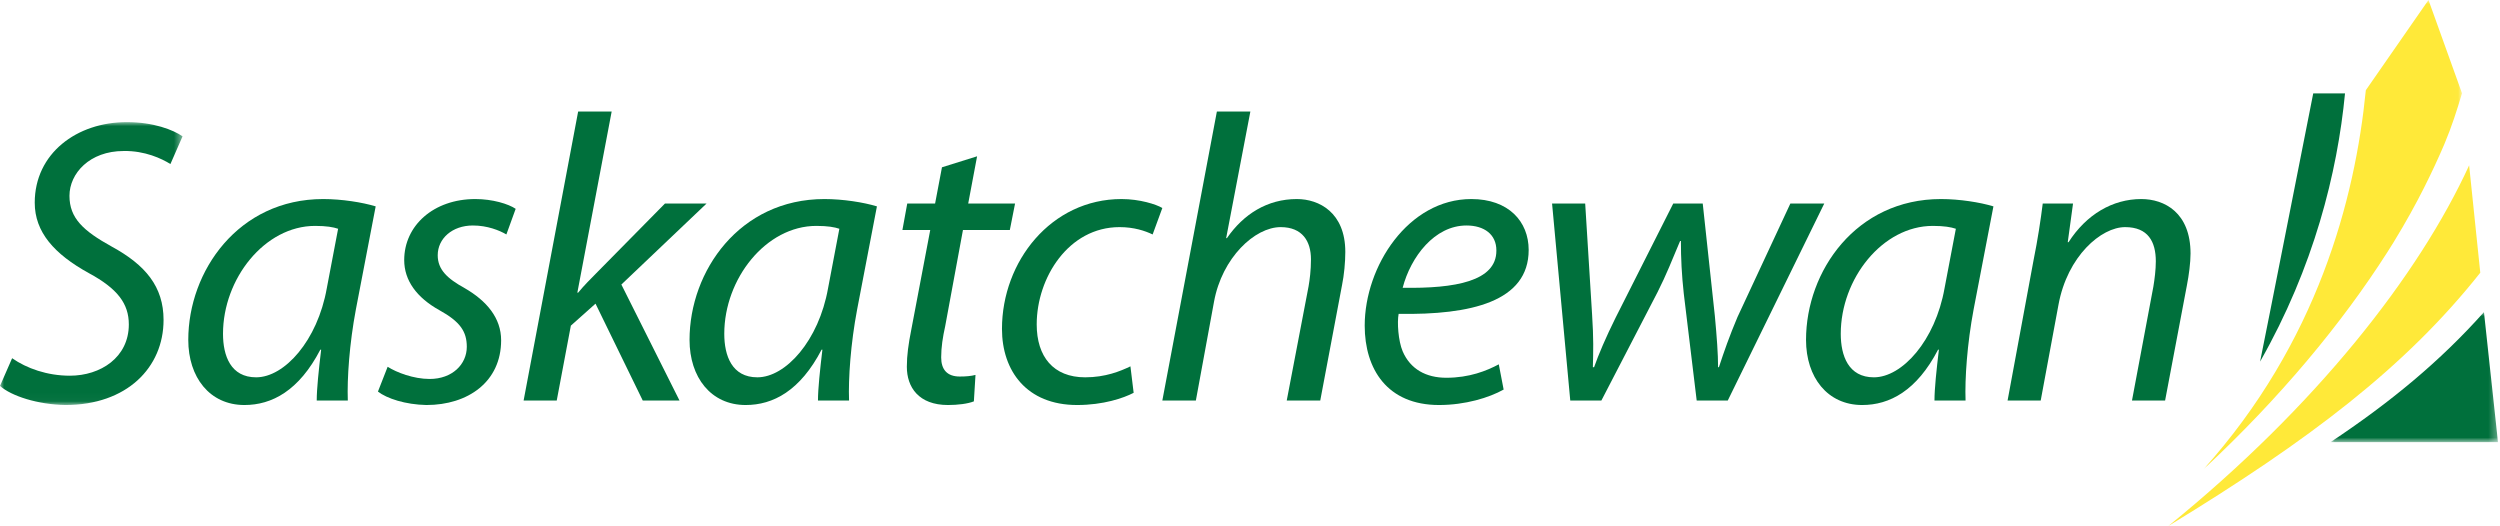
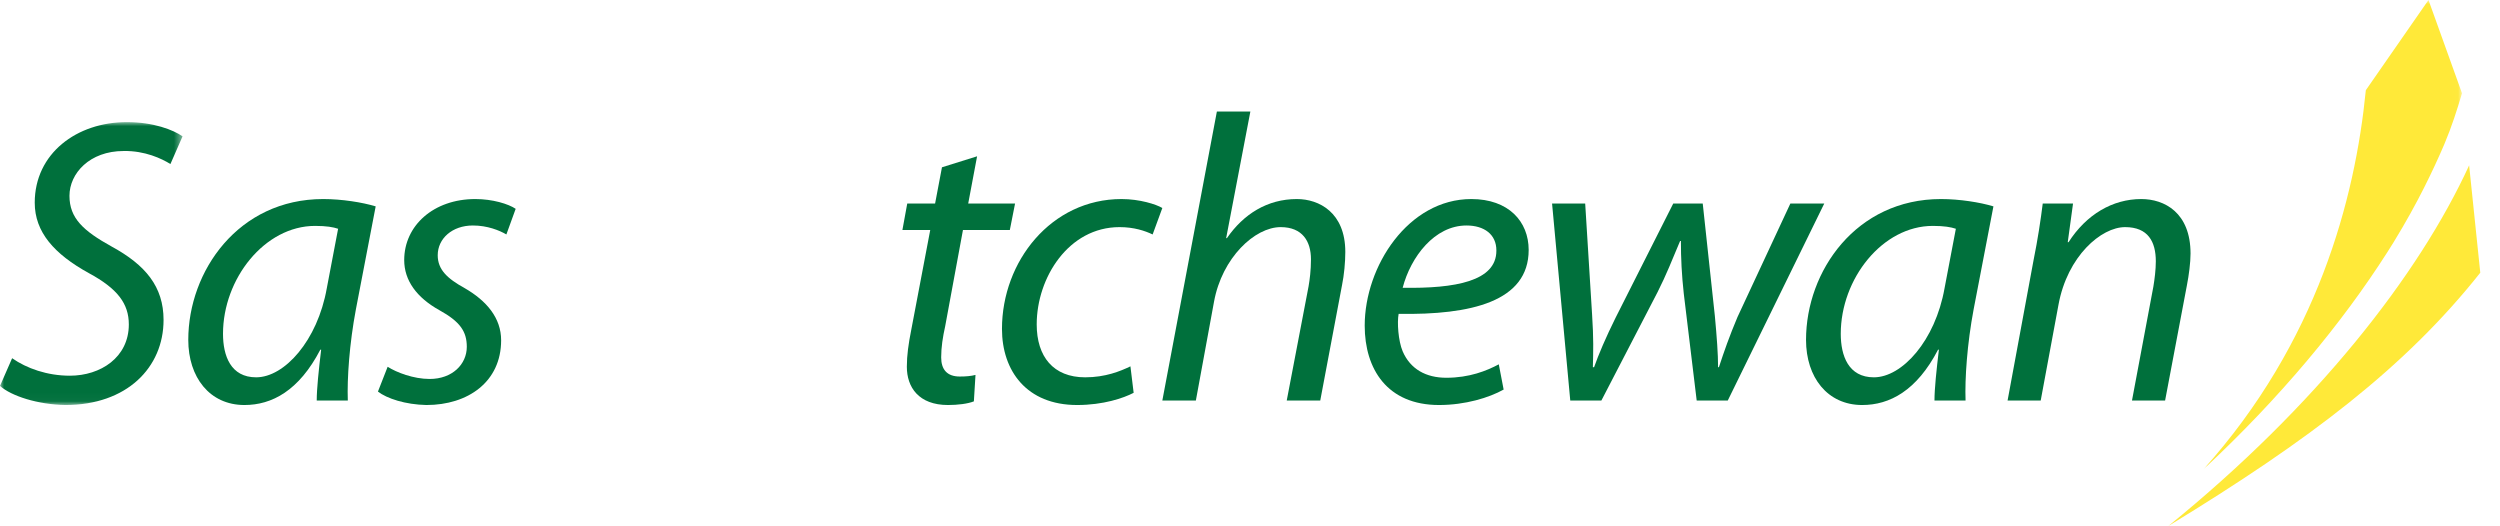
<svg xmlns="http://www.w3.org/2000/svg" xmlns:xlink="http://www.w3.org/1999/xlink" width="309px" height="65px" viewBox="0 0 309 65" version="1.1">
  <title>Logo_Saskatchewan</title>
  <defs>
    <polygon id="path-1" points="0 0 31.975 0 31.975 58.027 0 58.027" />
    <polygon id="path-3" points="0 0 20.695 0 20.695 16.07 0 16.07" />
    <polygon id="path-5" points="0 0 22.563 0 22.563 34.968 0 34.968" />
  </defs>
  <g id="HCP---EN" stroke="none" stroke-width="1" fill="none" fill-rule="evenodd">
    <g id="HCP---4.2-COVERAGE---Tab:-Saskatchewan" transform="translate(-174, -699)">
      <g id="Coverage-Tabs" transform="translate(0, 412)">
        <g id="V3" transform="translate(57, 158)">
          <g id="Group-36" transform="translate(117, 129)">
            <path d="M268.029,65 C285.473,54.369 297.317,45.373 306.562,33.706 C306.252,30.684 305.555,24.017 305.185,20.437 C298.944,34.049 286.282,50.187 268.029,65" id="Fill-1" fill="#FFE939" />
            <g id="Group-5" transform="translate(272.329, 0)">
              <mask id="mask-2" fill="white">
                <use xlink:href="#path-1" />
              </mask>
              <g id="Clip-4" />
              <path d="M27.832,-3.92927308e-05 L20.088,11.148 C18.757,24.651 14.084,42.348 0,58.027 C9.492,49.182 17.141,39.956 22.744,31.176 C23.017,30.745 23.291,30.317 23.548,29.897 C23.562,29.872 23.579,29.848 23.594,29.818 C26.513,25.052 28.453,20.939 29.787,17.832 C30.708,15.652 31.372,13.559 31.975,11.525 L27.832,-3.92927308e-05 Z" id="Fill-3" fill="#FFE939" mask="url(#mask-2)" />
            </g>
            <g id="Group-8" transform="translate(288.055, 38.576)">
              <mask id="mask-4" fill="white">
                <use xlink:href="#path-3" />
              </mask>
              <g id="Clip-7" />
-               <path d="M0,16.07 L20.695,16.07 L18.962,0 C13.55,6.07 7.411,11.146 0,16.07" id="Fill-6" fill="#00703C" mask="url(#mask-4)" />
            </g>
-             <path d="M289.844,11.541 L285.916,11.541 C285.916,11.541 279.9,42.041 279.347,44.693 C285.99,33.018 288.898,21.351 289.844,11.541" id="Fill-9" fill="#00703C" />
            <g id="Group-13" transform="translate(0, 15.093)">
              <mask id="mask-6" fill="white">
                <use xlink:href="#path-5" />
              </mask>
              <g id="Clip-12" />
              <path d="M1.498,29.183 C3.295,30.44 5.841,31.344 8.636,31.344 C12.429,31.344 15.923,29.083 15.923,25.006 C15.923,22.44 14.527,20.58 10.982,18.666 C6.689,16.301 4.293,13.584 4.293,9.962 C4.293,3.874 9.484,0 15.673,0 C18.97,0 21.414,0.956 22.563,1.76 L21.064,5.183 C20.016,4.528 17.919,3.521 15.275,3.572 C11.081,3.572 8.586,6.338 8.586,9.106 C8.586,11.875 10.284,13.435 13.829,15.396 C17.972,17.659 20.216,20.329 20.216,24.453 C20.216,30.338 15.673,34.968 8.086,34.968 C4.692,34.916 1.396,33.86 -3.89835859e-05,32.605 L1.498,29.183 Z" id="Fill-11" fill="#00703C" mask="url(#mask-6)" />
            </g>
            <path d="M41.791,28.275 C41.194,28.072 40.342,27.921 38.947,27.921 C32.703,27.921 27.564,34.465 27.564,41.256 C27.564,43.972 28.51,46.637 31.659,46.637 C35.154,46.637 39.245,42.111 40.393,35.621 L41.791,28.275 Z M39.147,49.508 C39.147,48.049 39.395,45.735 39.695,43.216 L39.594,43.216 C36.95,48.3 33.604,50.06 30.211,50.06 C25.918,50.06 23.271,46.637 23.271,42.009 C23.271,33.506 29.461,24.602 39.945,24.602 C42.241,24.602 44.785,25.006 46.434,25.508 L43.988,38.236 C43.19,42.464 42.889,46.791 42.989,49.508 L39.147,49.508 Z" id="Fill-14" fill="#00703C" />
            <path d="M47.913,45.332 C49.011,46.034 51.108,46.84 53.106,46.84 C55.898,46.84 57.696,45.03 57.696,42.864 C57.696,40.953 56.849,39.745 54.304,38.337 C51.505,36.78 49.96,34.666 49.96,32.149 C49.96,27.871 53.602,24.602 58.745,24.602 C60.89,24.602 62.84,25.205 63.737,25.81 L62.588,28.979 C61.738,28.477 60.244,27.871 58.447,27.871 C55.898,27.871 54.102,29.484 54.102,31.546 C54.102,33.303 55.251,34.414 57.448,35.622 C60.142,37.18 61.94,39.296 61.94,42.06 C61.94,47.191 57.847,50.06 52.704,50.06 C50.107,50.009 47.813,49.255 46.714,48.4 L47.913,45.332 Z" id="Fill-16" fill="#00703C" />
-             <path d="M64.718,49.508 L71.459,13.784 L75.602,13.784 L71.36,36.172 L71.459,36.172 C72.156,35.319 73.057,34.414 73.708,33.759 L82.192,25.154 L87.333,25.154 L76.801,35.169 L83.988,49.508 L79.445,49.508 L73.606,37.532 L70.558,40.248 L68.812,49.508 L64.718,49.508 Z" id="Fill-18" fill="#00703C" />
-             <path d="M103.745,28.275 C103.149,28.072 102.299,27.921 100.901,27.921 C94.66,27.921 89.52,34.465 89.52,41.256 C89.52,43.972 90.466,46.637 93.611,46.637 C97.108,46.637 101.201,42.111 102.349,35.621 L103.745,28.275 Z M101.101,49.508 C101.101,48.049 101.35,45.735 101.649,43.216 L101.55,43.216 C98.902,48.3 95.56,50.06 92.164,50.06 C87.872,50.06 85.227,46.637 85.227,42.009 C85.227,33.506 91.415,24.602 101.899,24.602 C104.193,24.602 106.741,25.006 108.388,25.508 L105.944,38.236 C105.142,42.464 104.842,46.791 104.943,49.508 L101.101,49.508 Z" id="Fill-20" fill="#00703C" />
            <path d="M120.769,19.319 L119.671,25.154 L125.462,25.154 L124.815,28.427 L119.022,28.427 L116.829,40.298 C116.528,41.656 116.33,42.914 116.33,44.175 C116.33,45.634 117.026,46.539 118.625,46.539 C119.373,46.539 120.022,46.487 120.571,46.339 L120.371,49.607 C119.623,49.909 118.375,50.06 117.177,50.06 C113.534,50.06 112.086,47.846 112.086,45.332 C112.086,43.924 112.284,42.513 112.634,40.755 L114.978,28.427 L111.538,28.427 L112.136,25.154 L115.578,25.154 L116.427,20.677 L120.769,19.319 Z" id="Fill-22" fill="#00703C" />
            <path d="M140.119,48.551 C138.87,49.204 136.375,50.06 133.129,50.06 C126.891,50.06 123.844,45.834 123.844,40.652 C123.844,32.3 129.935,24.602 138.622,24.602 C140.867,24.602 142.914,25.256 143.664,25.709 L142.466,28.979 C141.516,28.527 140.167,28.072 138.374,28.072 C132.082,28.072 128.137,34.312 128.137,40.098 C128.137,44.073 130.185,46.637 134.128,46.637 C136.626,46.637 138.47,45.884 139.721,45.28 L140.119,48.551 Z" id="Fill-24" fill="#00703C" />
            <path d="M143.664,49.508 L150.406,13.784 L154.546,13.784 L151.553,29.431 L151.65,29.431 C153.697,26.464 156.642,24.602 160.289,24.602 C163.036,24.602 166.28,26.262 166.28,31.143 C166.28,32.401 166.129,34.011 165.879,35.219 L163.183,49.508 L159.04,49.508 L161.734,35.421 C161.883,34.565 162.035,33.405 162.035,32.049 C162.035,29.837 160.986,28.072 158.29,28.072 C155.097,28.072 151.05,31.847 150.055,37.281 L147.808,49.508 L143.664,49.508 Z" id="Fill-26" fill="#00703C" />
            <path d="M184.952,30.942 C184.952,28.979 183.453,27.871 181.257,27.871 C177.31,27.871 174.369,31.746 173.369,35.57 C179.86,35.672 184.952,34.763 184.952,30.991 L184.952,30.942 Z M185.85,48.15 C184.054,49.155 181.108,50.06 177.864,50.06 C171.475,50.06 168.678,45.634 168.678,40.248 C168.678,32.903 174.07,24.602 181.857,24.602 C186.448,24.602 188.944,27.367 188.944,30.893 C188.944,37.281 181.807,38.941 172.871,38.792 C172.671,39.847 172.82,42.111 173.369,43.421 C174.32,45.634 176.266,46.691 178.764,46.691 C181.606,46.691 183.752,45.834 185.25,45.03 L185.85,48.15 Z" id="Fill-28" fill="#00703C" />
            <path d="M195.929,25.154 L196.78,38.84 C196.979,41.859 196.929,43.421 196.879,45.384 L197.031,45.384 C197.579,43.821 198.478,41.71 199.675,39.296 L206.814,25.154 L210.458,25.154 L211.955,39.042 C212.205,41.71 212.354,43.772 212.354,45.384 L212.458,45.384 C213.103,43.421 213.753,41.557 214.751,39.193 L221.291,25.154 L225.48,25.154 L213.551,49.508 L209.712,49.508 L208.113,36.274 C207.862,34.011 207.76,31.946 207.76,29.784 L207.662,29.784 C206.664,32.149 205.962,33.962 204.866,36.124 L197.929,49.508 L194.085,49.508 L191.836,25.154 L195.929,25.154 Z" id="Fill-30" fill="#00703C" />
            <path d="M241.744,28.275 C241.141,28.072 240.297,27.921 238.9,27.921 C232.657,27.921 227.518,34.465 227.518,41.256 C227.518,43.972 228.466,46.637 231.612,46.637 C235.104,46.637 239.197,42.111 240.347,35.621 L241.744,28.275 Z M239.101,49.508 C239.101,48.049 239.347,45.735 239.648,43.216 L239.548,43.216 C236.904,48.3 233.557,50.06 230.163,50.06 C225.872,50.06 223.225,46.637 223.225,42.009 C223.225,33.506 229.416,24.602 239.9,24.602 C242.193,24.602 244.739,25.006 246.388,25.508 L243.941,38.236 C243.143,42.464 242.844,46.791 242.943,49.508 L239.101,49.508 Z" id="Fill-32" fill="#00703C" />
            <path d="M248.136,49.508 L251.331,32.248 C251.88,29.531 252.231,27.171 252.483,25.154 L256.227,25.154 L255.574,29.933 L255.674,29.933 C257.871,26.511 261.114,24.602 264.661,24.602 C267.507,24.602 270.75,26.262 270.75,31.341 C270.75,32.45 270.55,34.011 270.301,35.269 L267.606,49.508 L263.513,49.508 L266.157,35.421 C266.307,34.512 266.459,33.358 266.459,32.3 C266.459,29.882 265.509,28.072 262.665,28.072 C259.717,28.072 255.526,31.646 254.426,37.682 L252.231,49.508 L248.136,49.508 Z" id="Fill-34" fill="#00703C" />
          </g>
        </g>
      </g>
    </g>
  </g>
</svg>